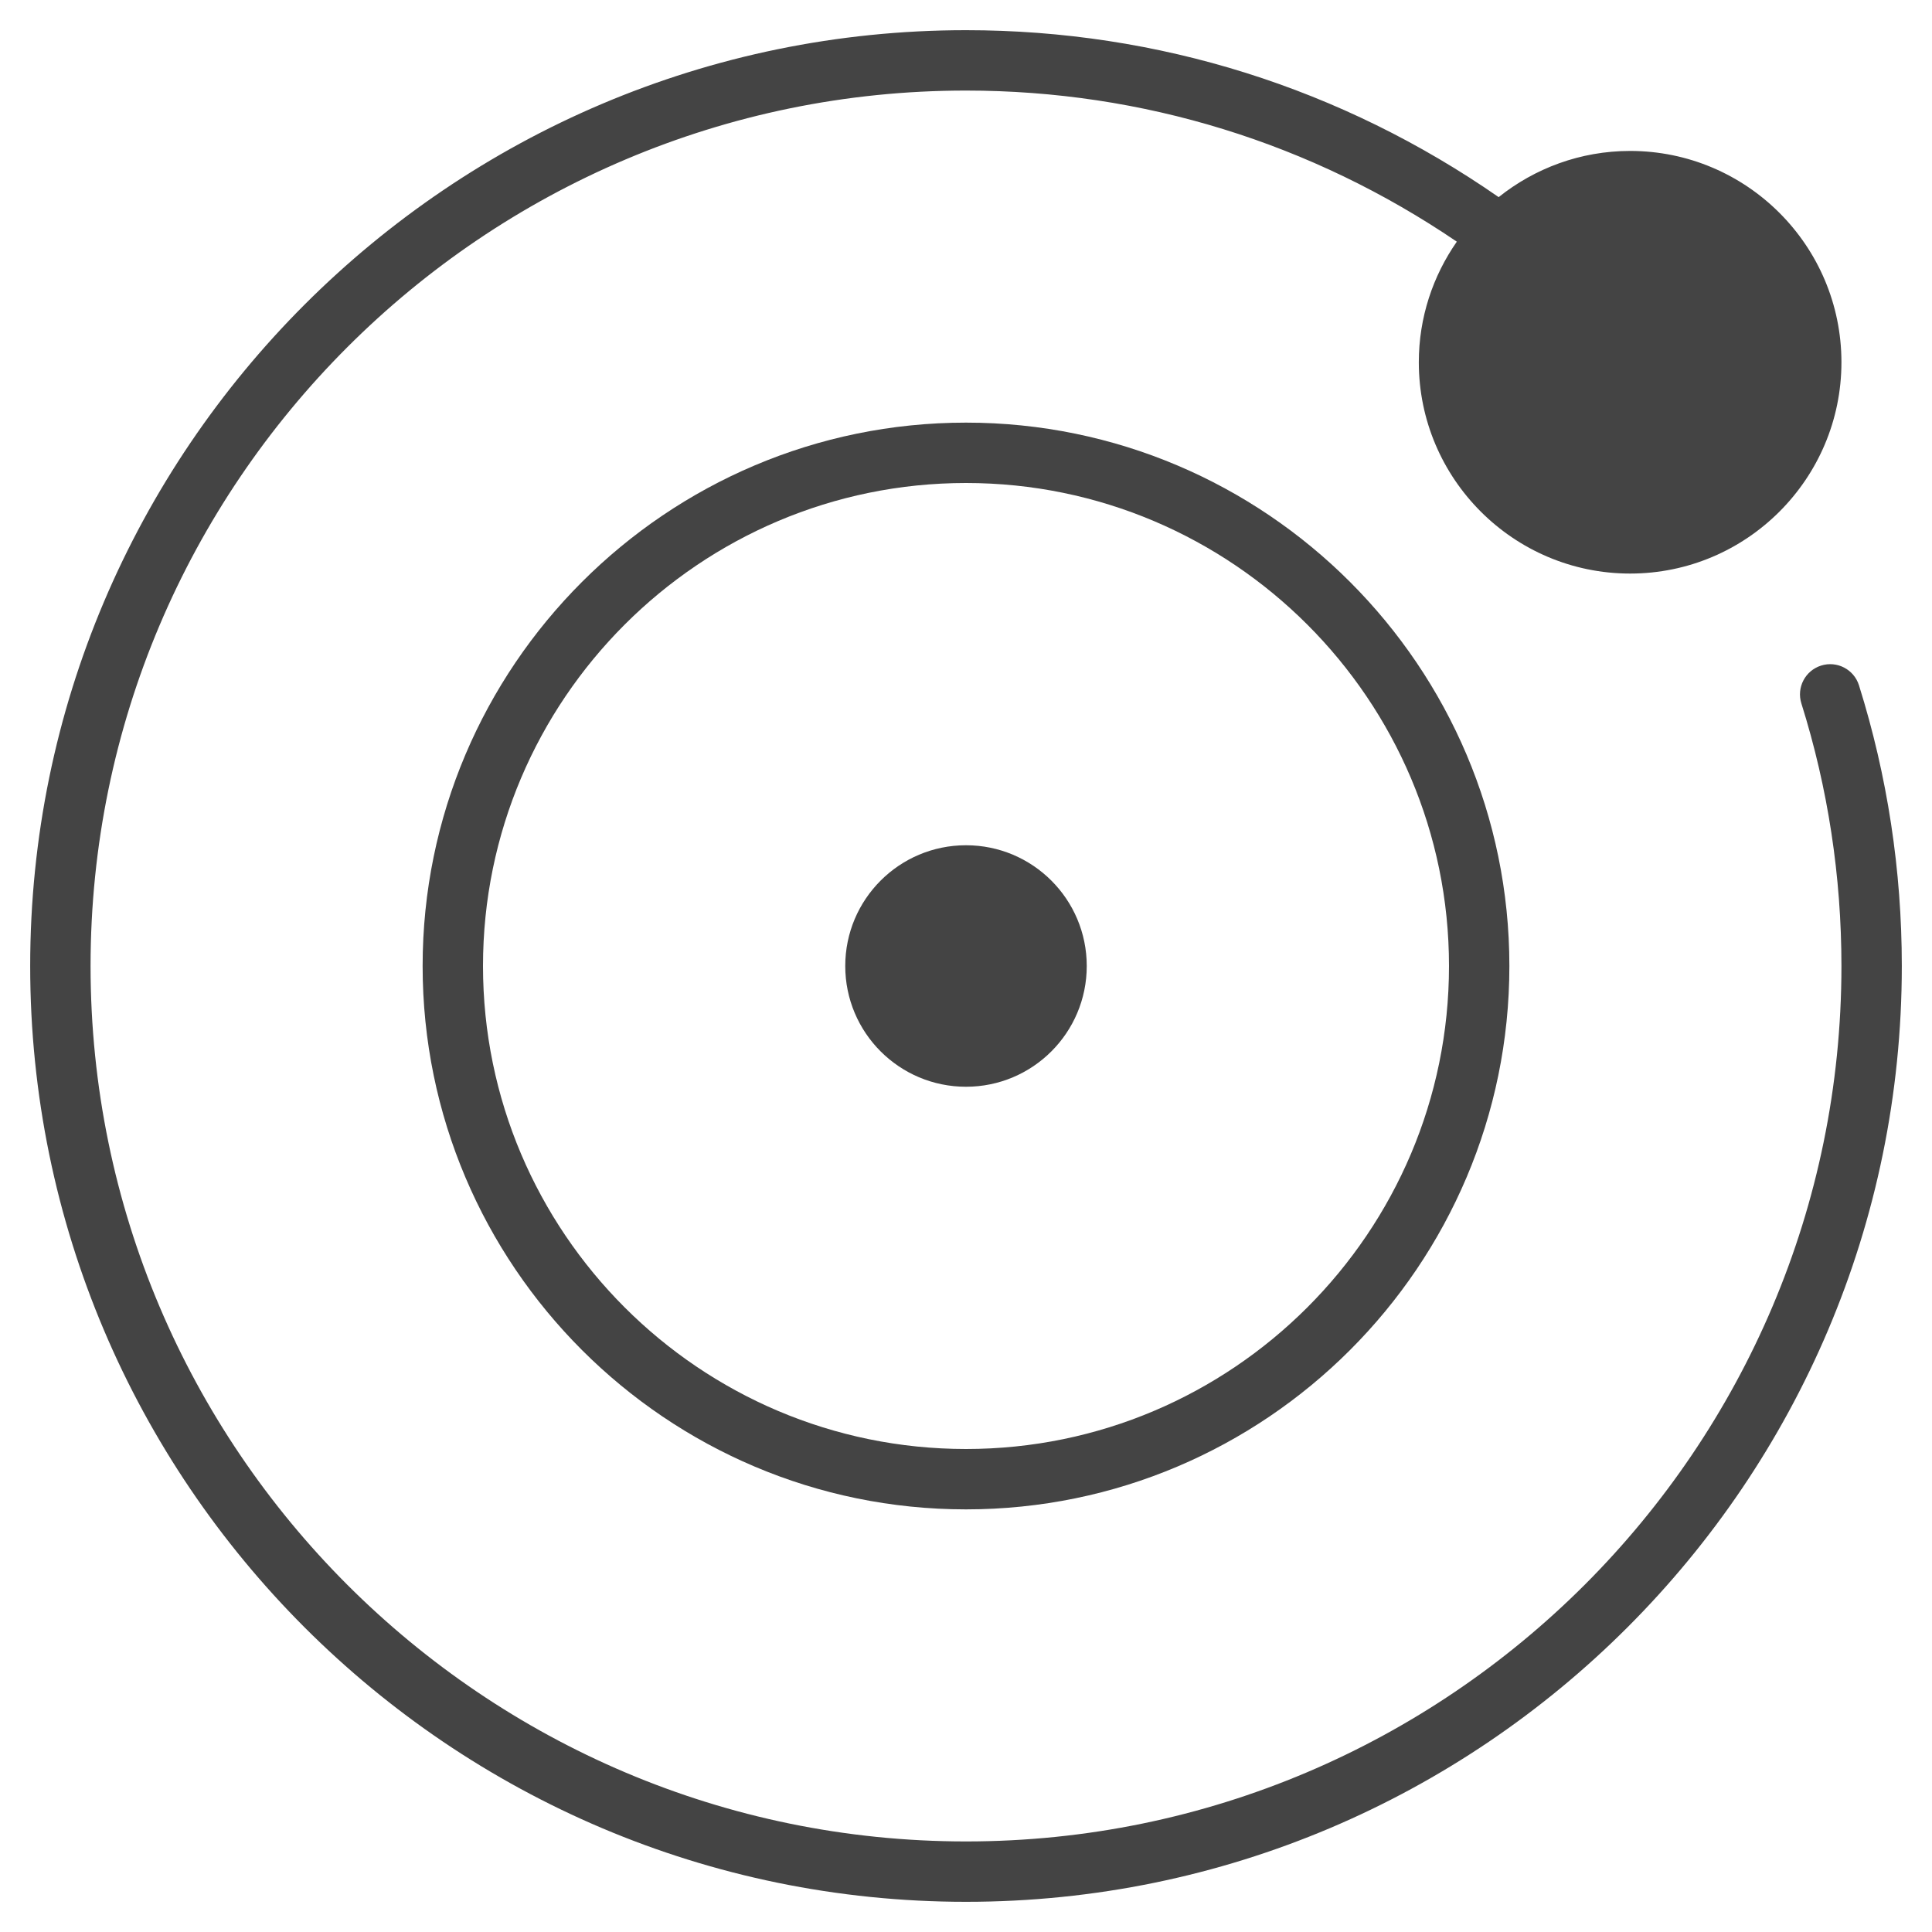
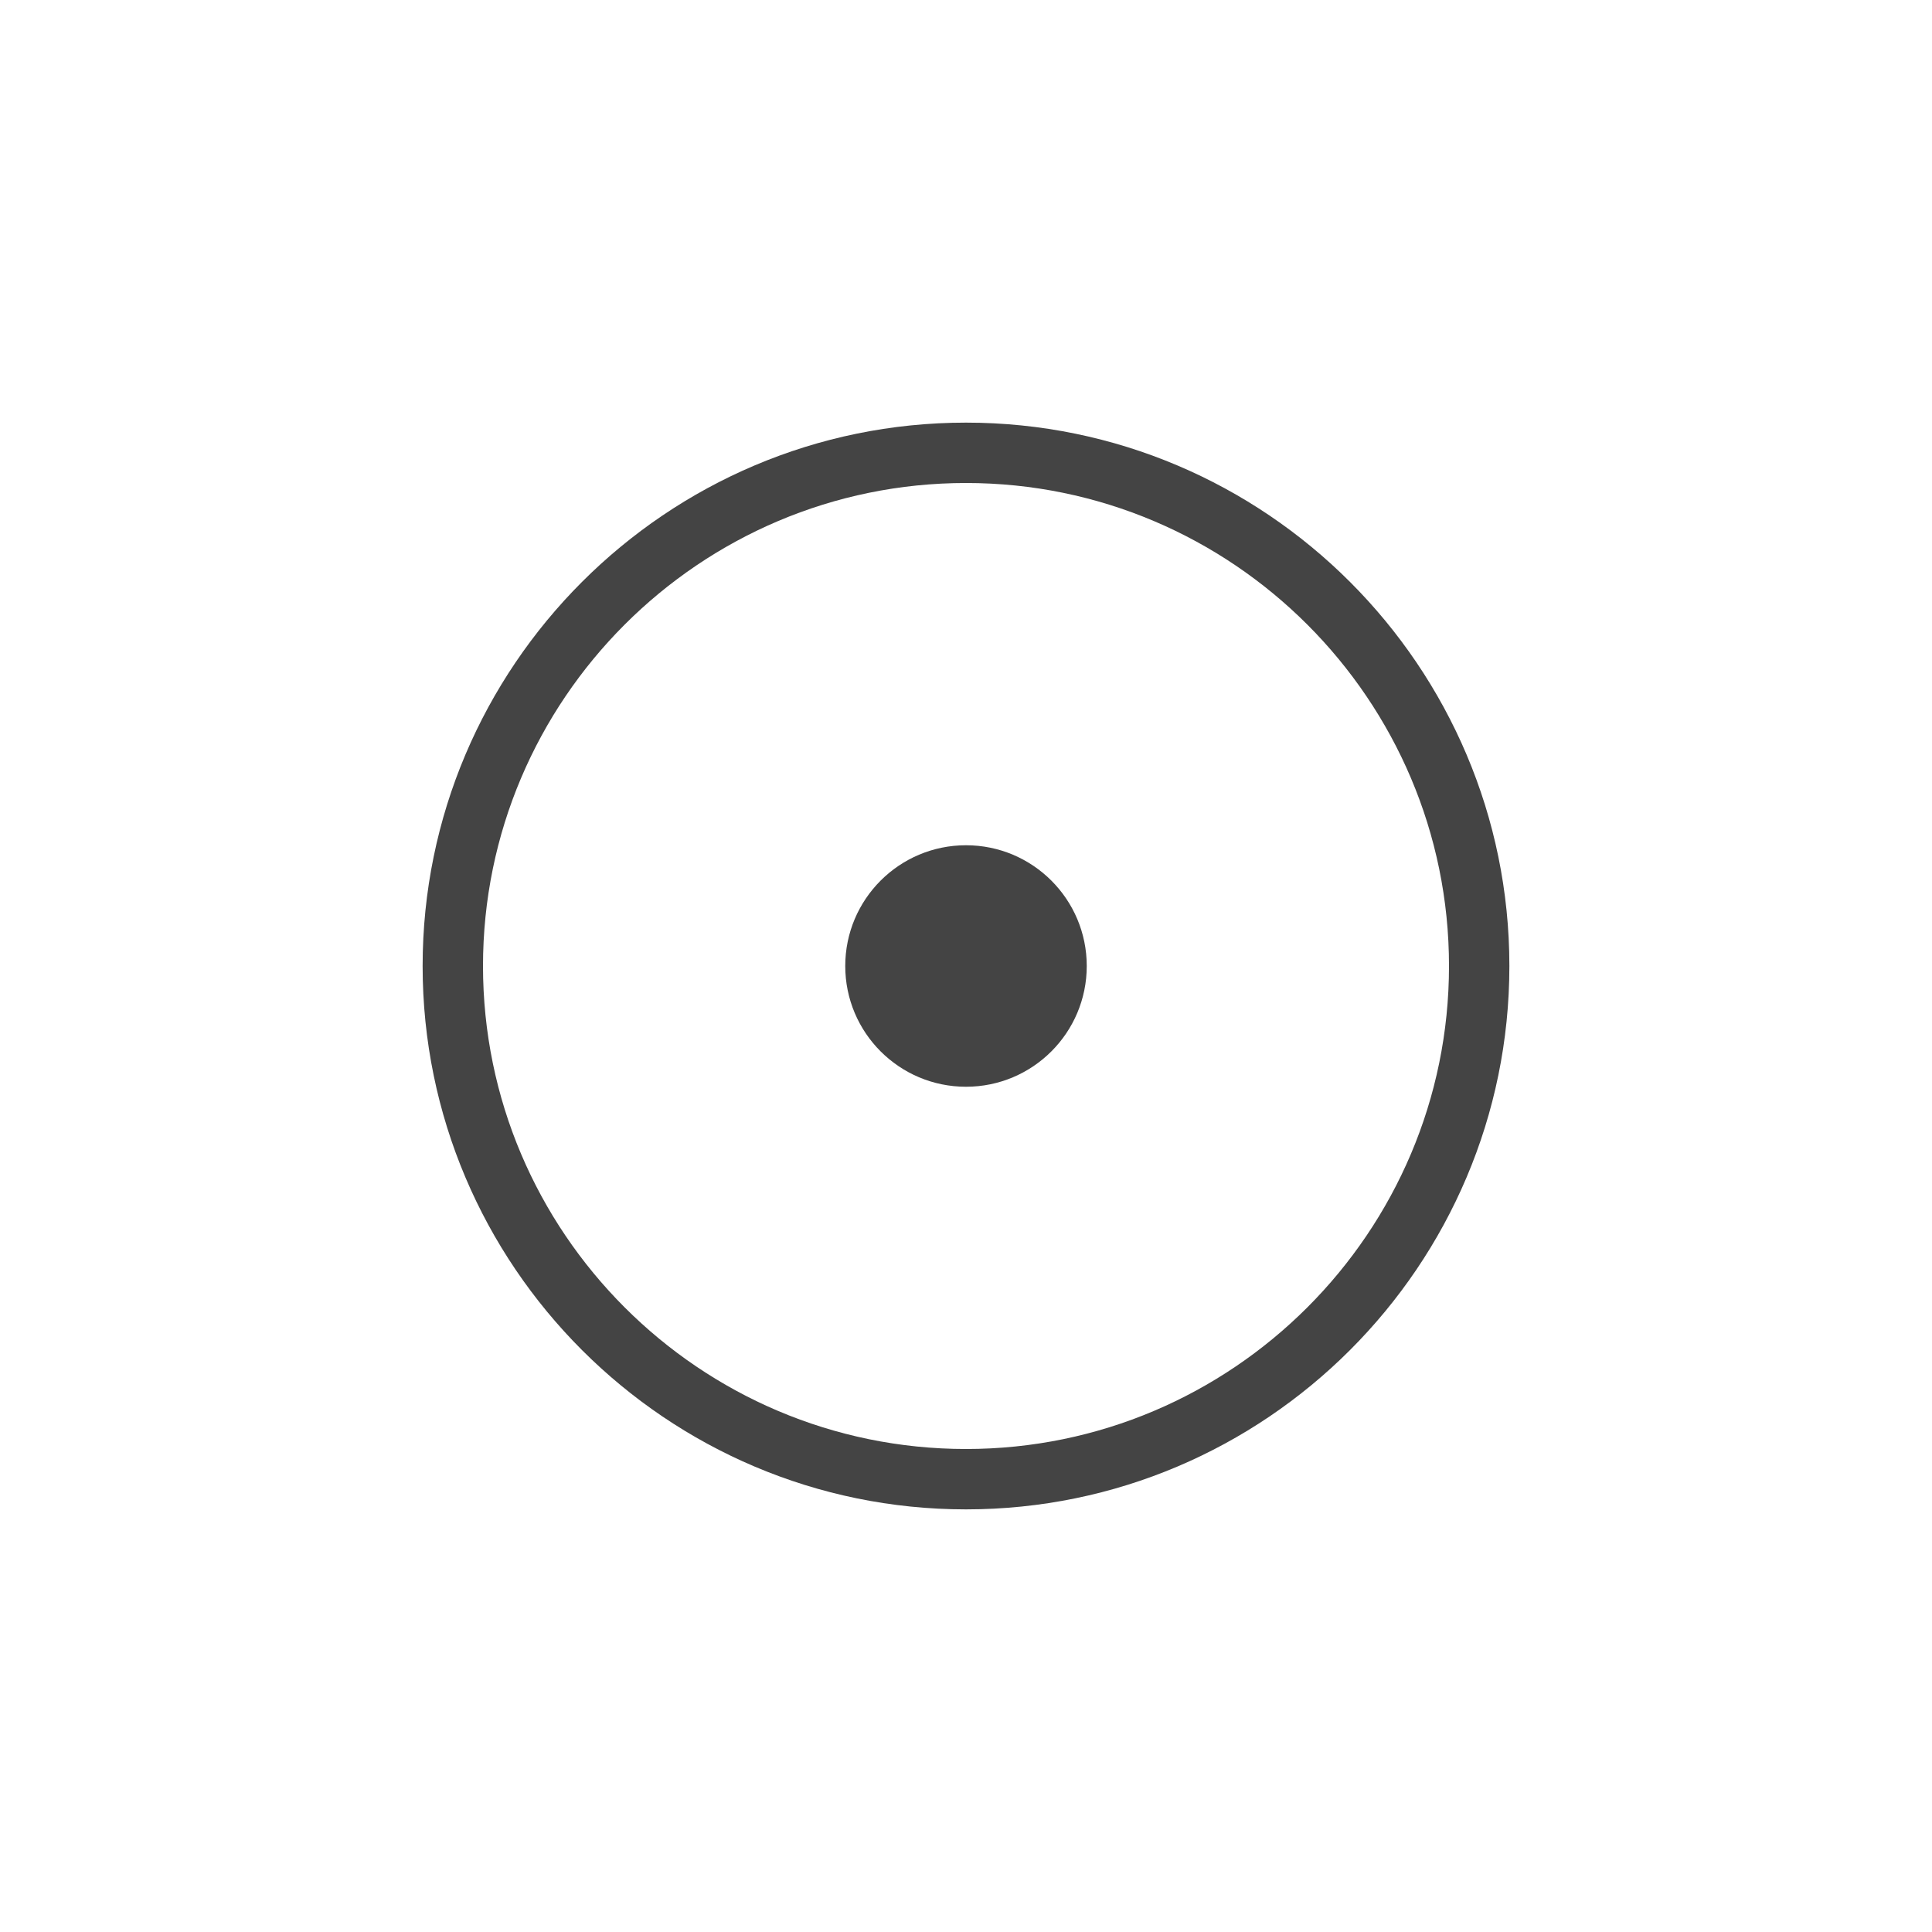
<svg xmlns="http://www.w3.org/2000/svg" x="0px" y="0px" width="64px" height="64px" viewBox="0 0 64 64">
  <g transform="translate(0, 0)">
    <path data-color="color-2" fill="#444444" d="M32,14c-9.925,0-18,8.075-18,18s8.075,18,18,18s18-8.075,18-18S41.925,14,32,14z M32,48 c-8.822,0-16-7.178-16-16s7.178-16,16-16s16,7.178,16,16S40.822,48,32,48z" />
    <circle fill="#444444" cx="32" cy="32" r="4" />
-     <path fill="#444444" d="M61.581,22.702c-0.166-0.528-0.728-0.82-1.254-0.654c-0.527,0.166-0.82,0.727-0.654,1.254 C60.554,26.105,61,29.032,61,32c0,15.991-13.009,29-29,29S3,47.991,3,32S16.009,3,32,3c5.862,0,11.454,1.741,16.259,5.006 C47.468,9.14,47,10.516,47,12c0,3.86,3.14,7,7,7s7-3.14,7-7s-3.14-7-7-7c-1.646,0-3.159,0.575-4.355,1.53 C44.449,2.922,38.372,1,32,1C14.907,1,1,14.907,1,32s13.907,31,31,31s31-13.907,31-31C63,28.829,62.522,25.7,61.581,22.702z" />
  </g>
</svg>